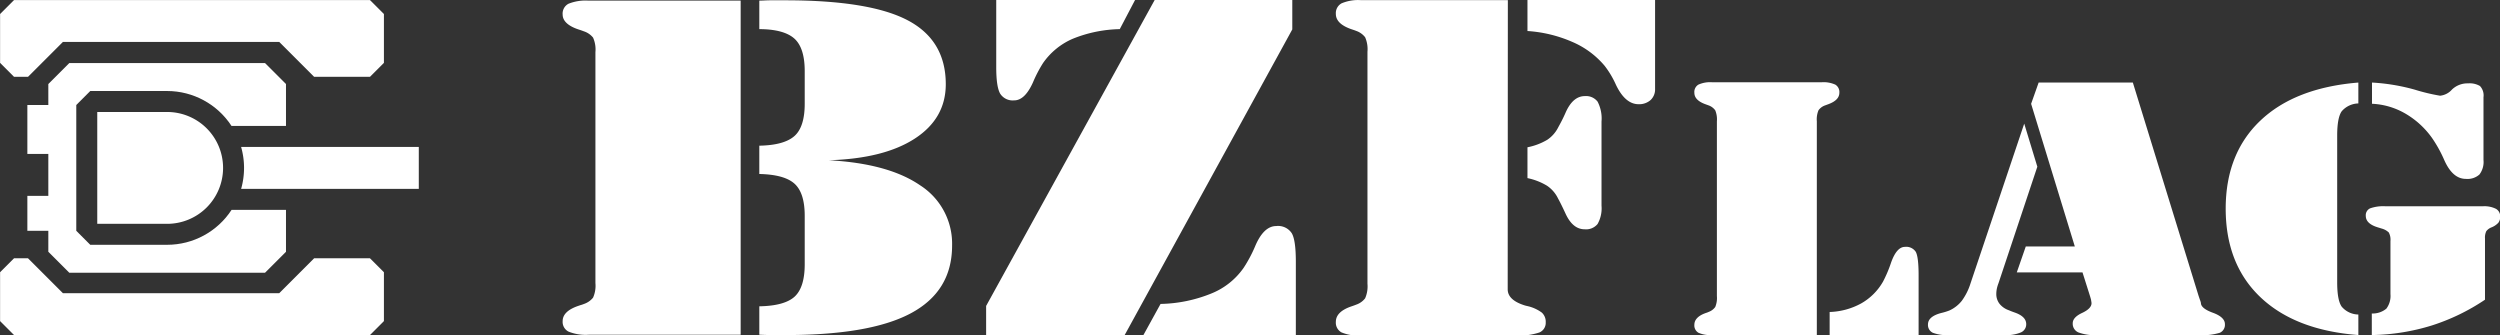
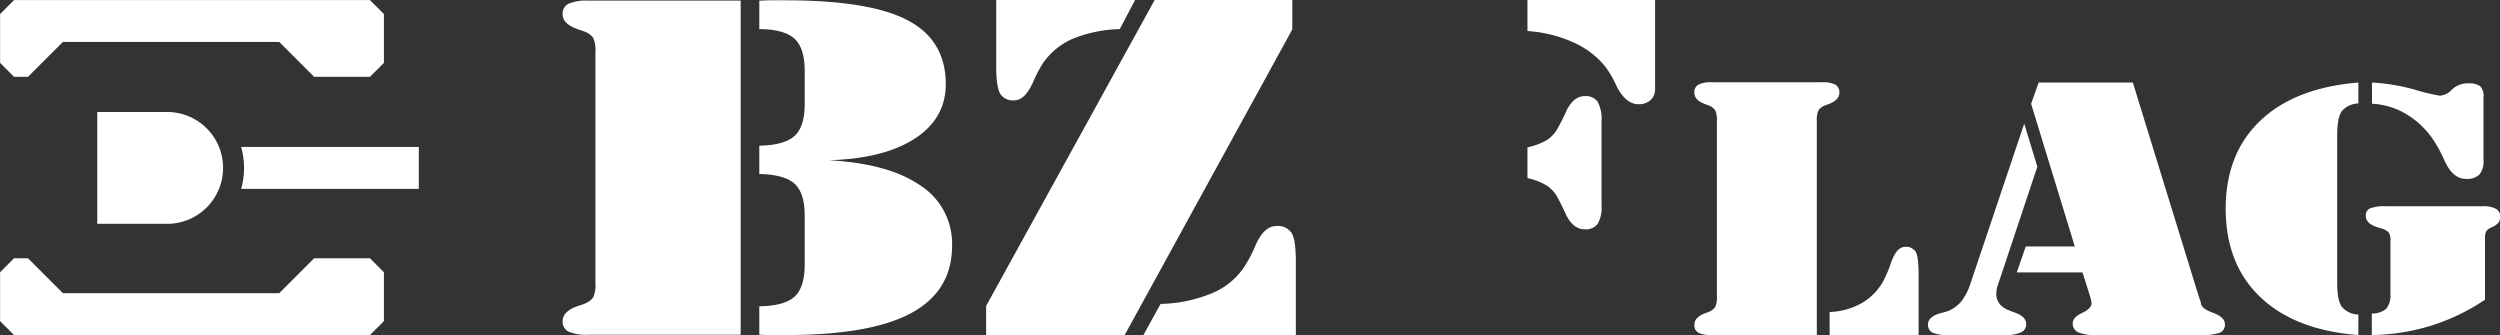
<svg xmlns="http://www.w3.org/2000/svg" version="1.1" viewBox="0 0 514.84 69.03">
  <rect x="0" y="0" width="514.84" height="69.03" fill="#333333" stroke="none" />
  <defs>
    <style>.cls-1{fill:#fff}</style>
  </defs>
  <g fill="#fff">
    <path d="m511.44 32.18v0.76a4.24 4.24 0 0 1-0.84 3 3.68 3.68 0 0 1-2.79 0.9q-2.73 0-4.45-3.88a26.54 26.54 0 0 0-2.59-4.65 17.56 17.56 0 0 0-5.56-5 15 15 0 0 0-6.73-1.94v-4.37a40.93 40.93 0 0 1 8.8 1.46 39.17 39.17 0 0 0 5.22 1.25 3.77 3.77 0 0 0 2.45-1.27 4.59 4.59 0 0 1 3.31-1.27 4.2 4.2 0 0 1 2.45 0.54 2.81 2.81 0 0 1 0.73 2.31z" />
    <path d="m488.44 69v-4.44a4.41 4.41 0 0 0 3-1 4.37 4.37 0 0 0 0.84-3v-10.91a3.14 3.14 0 0 0-0.34-1.77 3.34 3.34 0 0 0-1.39-0.79l-0.81-0.25c-1.7-0.5-2.54-1.3-2.54-2.39a1.56 1.56 0 0 1 0.88-1.54 8.11 8.11 0 0 1 3.2-0.43h20.02a5.33 5.33 0 0 1 2.7 0.52 1.74 1.74 0 0 1 0.88 1.58 2.06 2.06 0 0 1-0.36 1.27 3.81 3.81 0 0 1-1.5 1 2.43 2.43 0 0 0-1 0.76 3 3 0 0 0-0.27 1.49v12.62a43 43 0 0 1-11 5.32 44 44 0 0 1-12.31 1.96z" />
    <path d="m485.67 64.77v4.23q-13-1-20.15-7.78t-7.17-18.22q0-11.37 7.13-18.15t20.19-7.85v4.3a4.68 4.68 0 0 0-3.43 1.62c-0.62 0.88-0.93 2.55-0.93 5v30.23q0 3.68 0.93 5a4.57 4.57 0 0 0 3.43 1.62z" />
    <path d="m428.86 56.09h-13.53l1.85-5.33h10.1l-9-29.38 1.55-4.38h19.4l13.53 43.9c0.09 0.27 0.19 0.57 0.31 0.9a3.08 3.08 0 0 1 0.18 0.61c0 0.72 0.82 1.4 2.47 2s2.47 1.4 2.47 2.34a1.79 1.79 0 0 1-1.05 1.78 12 12 0 0 1-4.2 0.48h-20.94a9.8 9.8 0 0 1-4-0.56 1.94 1.94 0 0 1-1.15-1.88c0-0.82 0.65-1.53 1.94-2.13s1.93-1.28 1.93-2a2.55 2.55 0 0 0-0.07-0.48c0-0.23-0.11-0.51-0.2-0.85z" />
    <path d="m419.56 34.33-8 24a7.25 7.25 0 0 0-0.34 1.13 5.88 5.88 0 0 0-0.11 1.06 3.26 3.26 0 0 0 0.67 2.05 4.23 4.23 0 0 0 1.94 1.33c0.33 0.15 0.73 0.3 1.21 0.47 1.56 0.55 2.34 1.34 2.34 2.38a1.81 1.81 0 0 1-1.08 1.7 7.86 7.86 0 0 1-3.46 0.56h-11.28a8.32 8.32 0 0 1-3.41-0.48 1.77 1.77 0 0 1-1-1.71c0-1.11 0.93-1.9 2.79-2.38a12.18 12.18 0 0 0 1.62-0.5 6.9 6.9 0 0 0 2.56-2 12.24 12.24 0 0 0 1.79-3.58l11.06-32.9z" />
    <path d="m376.79 69v-4.75a14.39 14.39 0 0 0 6.52-1.78 11.94 11.94 0 0 0 4.47-4.47 26.48 26.48 0 0 0 1.66-3.92q1.15-3.24 2.86-3.24a2.34 2.34 0 0 1 2.21 1c0.4 0.68 0.6 2.31 0.6 4.87v12.29z" />
    <path d="m352.59 69a6 6 0 0 1-2.83-0.48 1.74 1.74 0 0 1-0.83-1.64c0-1 0.73-1.82 2.21-2.37l0.77-0.29a2.88 2.88 0 0 0 1.32-1 4.85 4.85 0 0 0 0.34-2.25v-36a4.88 4.88 0 0 0-0.34-2.25 2.88 2.88 0 0 0-1.32-1l-0.77-0.28c-1.48-0.55-2.21-1.33-2.21-2.34a1.76 1.76 0 0 1 0.83-1.67 5.86 5.86 0 0 1 2.83-0.49h22.54a5.88 5.88 0 0 1 2.83 0.49 1.78 1.78 0 0 1 0.83 1.67q0 1.51-2.22 2.34l-0.76 0.28a2.78 2.78 0 0 0-1.32 1 4.88 4.88 0 0 0-0.34 2.25v44.03z" />
    <path d="m314.56 36.65v-6.32a12.72 12.72 0 0 0 4.09-1.55 6.71 6.71 0 0 0 2.24-2.55c0.44-0.8 1-1.83 1.55-3.1 1-2.23 2.31-3.34 3.95-3.34a3 3 0 0 1 2.61 1.14 7.52 7.52 0 0 1 0.81 4.11v17.32a6.56 6.56 0 0 1-0.81 3.77 3.06 3.06 0 0 1-2.65 1.09c-1.68 0-3-1.11-4-3.34-0.56-1.2-1.05-2.21-1.49-3a6.64 6.64 0 0 0-2.27-2.63 12.82 12.82 0 0 0-4.03-1.57z" />
    <path d="m314.56 0h26.28v18.31a3 3 0 0 1-0.92 2.29 3.53 3.53 0 0 1-2.48 0.86c-1.83 0-3.39-1.34-4.66-4a19 19 0 0 0-2.33-3.91 17.84 17.84 0 0 0-6.66-4.92 27.38 27.38 0 0 0-9.23-2.24z" />
-     <path d="m310.49 57.58v2q0 2.24 3.59 3.34l0.36 0.09a7.94 7.94 0 0 1 3.07 1.36 2.54 2.54 0 0 1 0.81 2 2.15 2.15 0 0 1-1.31 2.1 13.1 13.1 0 0 1-4.9 0.62h-31.85a8.82 8.82 0 0 1-4-0.64 2.28 2.28 0 0 1-1.16-2.17q0-2.06 3.1-3.15 0.72-0.24 1.08-0.39a3.92 3.92 0 0 0 1.85-1.31 6.12 6.12 0 0 0 0.48-3v-47.76a6.15 6.15 0 0 0-0.48-3 4 4 0 0 0-1.85-1.31c-0.24-0.1-0.6-0.22-1.08-0.38-2.07-0.74-3.1-1.77-3.1-3.11a2.3 2.3 0 0 1 1.19-2.19 8.79 8.79 0 0 1 4-0.65h30.23z" />
    <path d="m235.47 69 3.53-6.41a29.14 29.14 0 0 0 10.46-2.15 14.84 14.84 0 0 0 6.66-5.3 27.84 27.84 0 0 0 2.32-4.34c1.18-2.84 2.65-4.25 4.39-4.25a3.36 3.36 0 0 1 3.17 1.45c0.58 0.94 0.86 2.92 0.86 5.95v15.05z" />
    <path d="m233.75 0-3.15 6a27.09 27.09 0 0 0-9.72 2 14.42 14.42 0 0 0-6.09 5 26.7 26.7 0 0 0-2.08 4q-1.67 3.68-3.86 3.67a3.06 3.06 0 0 1-2.89-1.4q-0.79-1.41-0.8-5.33v-13.94z" />
    <path d="m231.61 69h-28.53v-6l34.71-63h28.34v6.06z" />
    <path d="m156.37 68.94v-5.86q5.2-0.09 7.28-2c1.38-1.28 2.07-3.5 2.07-6.64v-10q0-4.71-2.1-6.61c-1.41-1.27-3.82-1.92-7.25-2v-5.83c3.43-0.06 5.84-0.74 7.25-2s2.1-3.51 2.1-6.62v-6.74q0-4.71-2.07-6.64c-1.38-1.28-3.81-2-7.28-2v-5.87c0.66 0 1.36-0.06 2.11-0.07s1.81 0 3.22 0q17.4 0 25.23 4.12t7.84 13.15q0 7.05-6.35 11.19t-17.74 4.48q12.31 0.67 18.85 5.19a14.26 14.26 0 0 1 6.54 12.37q0 9.46-8.58 14t-26.49 4.44h-2.29c-1.03 0-1.8-0.06-2.34-0.06z" />
    <path d="m121.2 68.94a9.4 9.4 0 0 1-4.12-0.65 2.24 2.24 0 0 1-1.21-2.16c0-1.36 1.08-2.41 3.22-3.14l1.12-0.38a4.09 4.09 0 0 0 1.92-1.31 6 6 0 0 0 0.49-3v-47.56a6 6 0 0 0-0.49-3 4.08 4.08 0 0 0-1.92-1.3c-0.25-0.1-0.62-0.23-1.12-0.39-2.09-0.7-3.22-1.74-3.22-3.05a2.28 2.28 0 0 1 1.21-2.23 9.43 9.43 0 0 1 4.12-0.64h31.33v68.81z" />
  </g>
  <g transform="matrix(0 .679 -.679 0 89.124 -11.485)" fill="#fff" fill-opacity="1" stroke-width="0">
    <path transform="scale(.265)" d="m232 16v203.36a88 88 0 0 1 24-3.361 88 88 0 0 1 24 3.342v-203.34z" />
    <path transform="scale(.265)" d="m256 240a64 64 0 0 0-64 64v80h128v-80a64 64 0 0 0-64-64z" />
-     <path transform="scale(.265)" d="m160 168-24 24v224l24 24h24v24h56v-24h48v24h40v-24h24l24-24v-224l-24-24h-48v62.256c24.947 16.235 39.996 43.98 40 73.744v88l-16 16h-144l-16-16v-88c0.029-29.739 15.075-57.451 40-73.672v-62.328z" />
    <path d="m95.25 35.983 10.583 10.583v65.617l-10.583 10.583v4.233l4.233 4.233h14.817l4.233-4.233v-107.95l-4.233-4.233h-14.817l-4.233 4.233z" />
    <path d="m40.217 35.983-10.583 10.583v65.617l10.583 10.583v4.233l-4.233 4.233h-14.817l-4.233-4.233v-107.95l4.233-4.233h14.817l4.233 4.233z" />
  </g>
</svg>